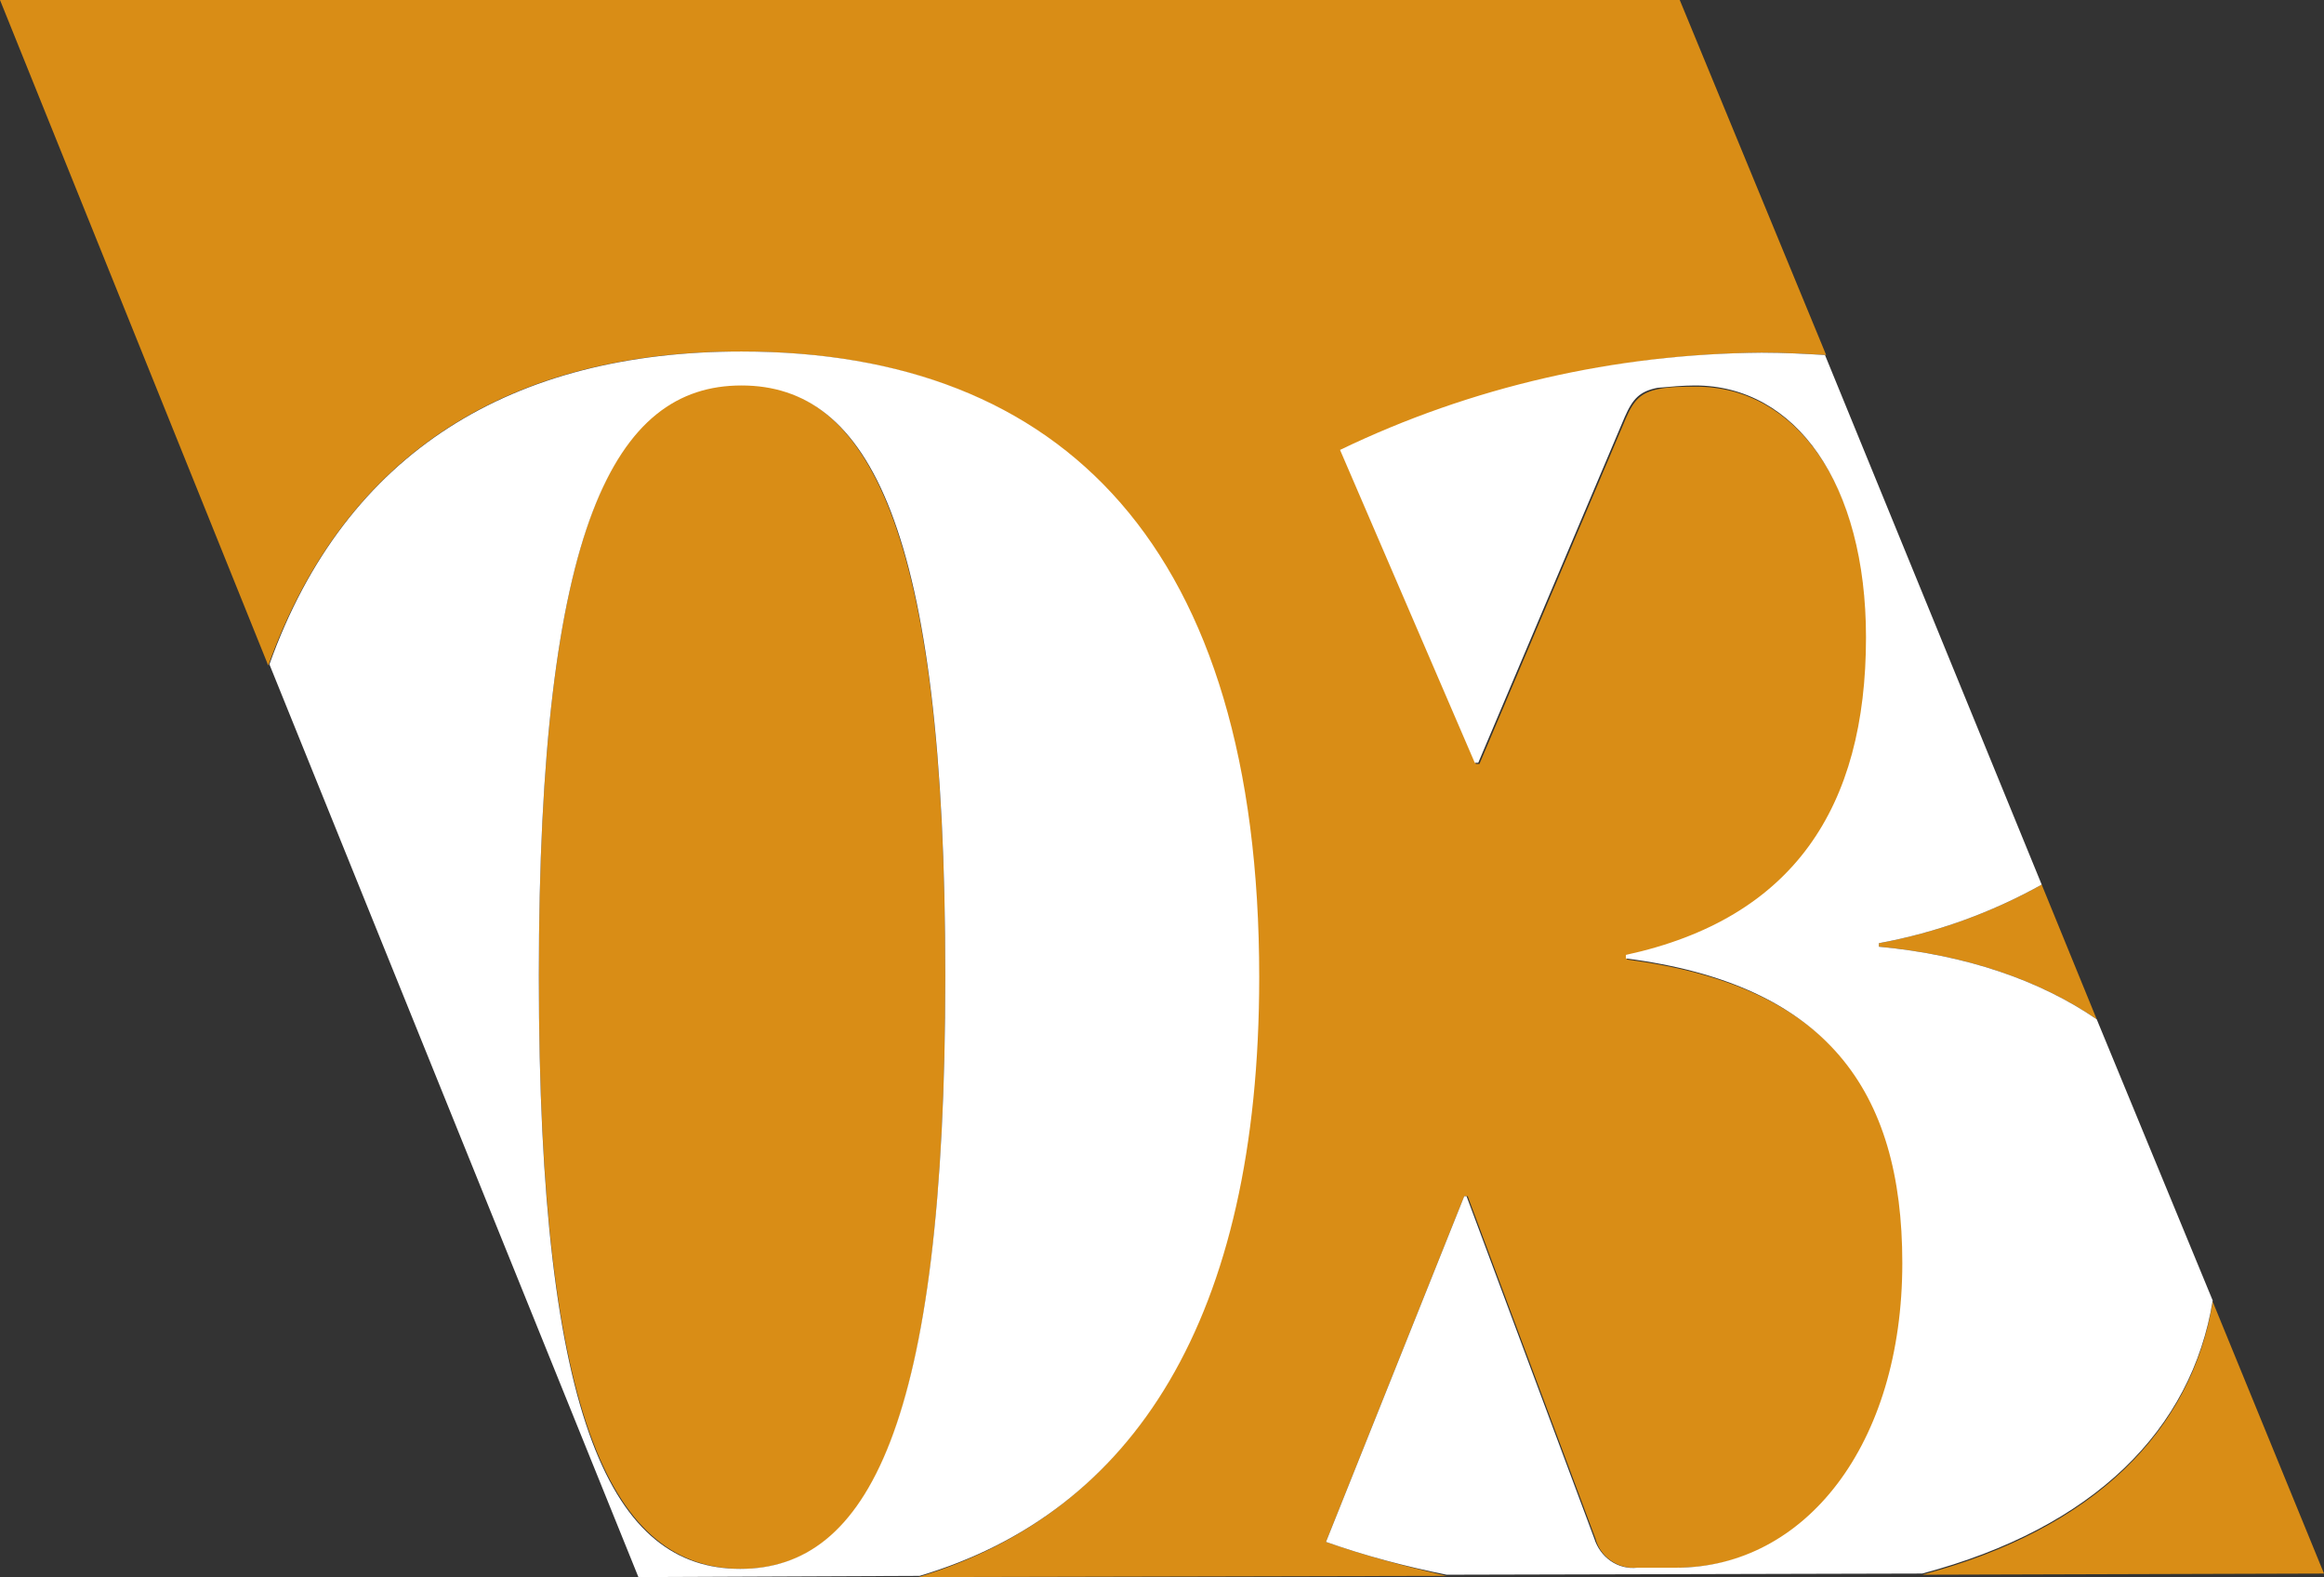
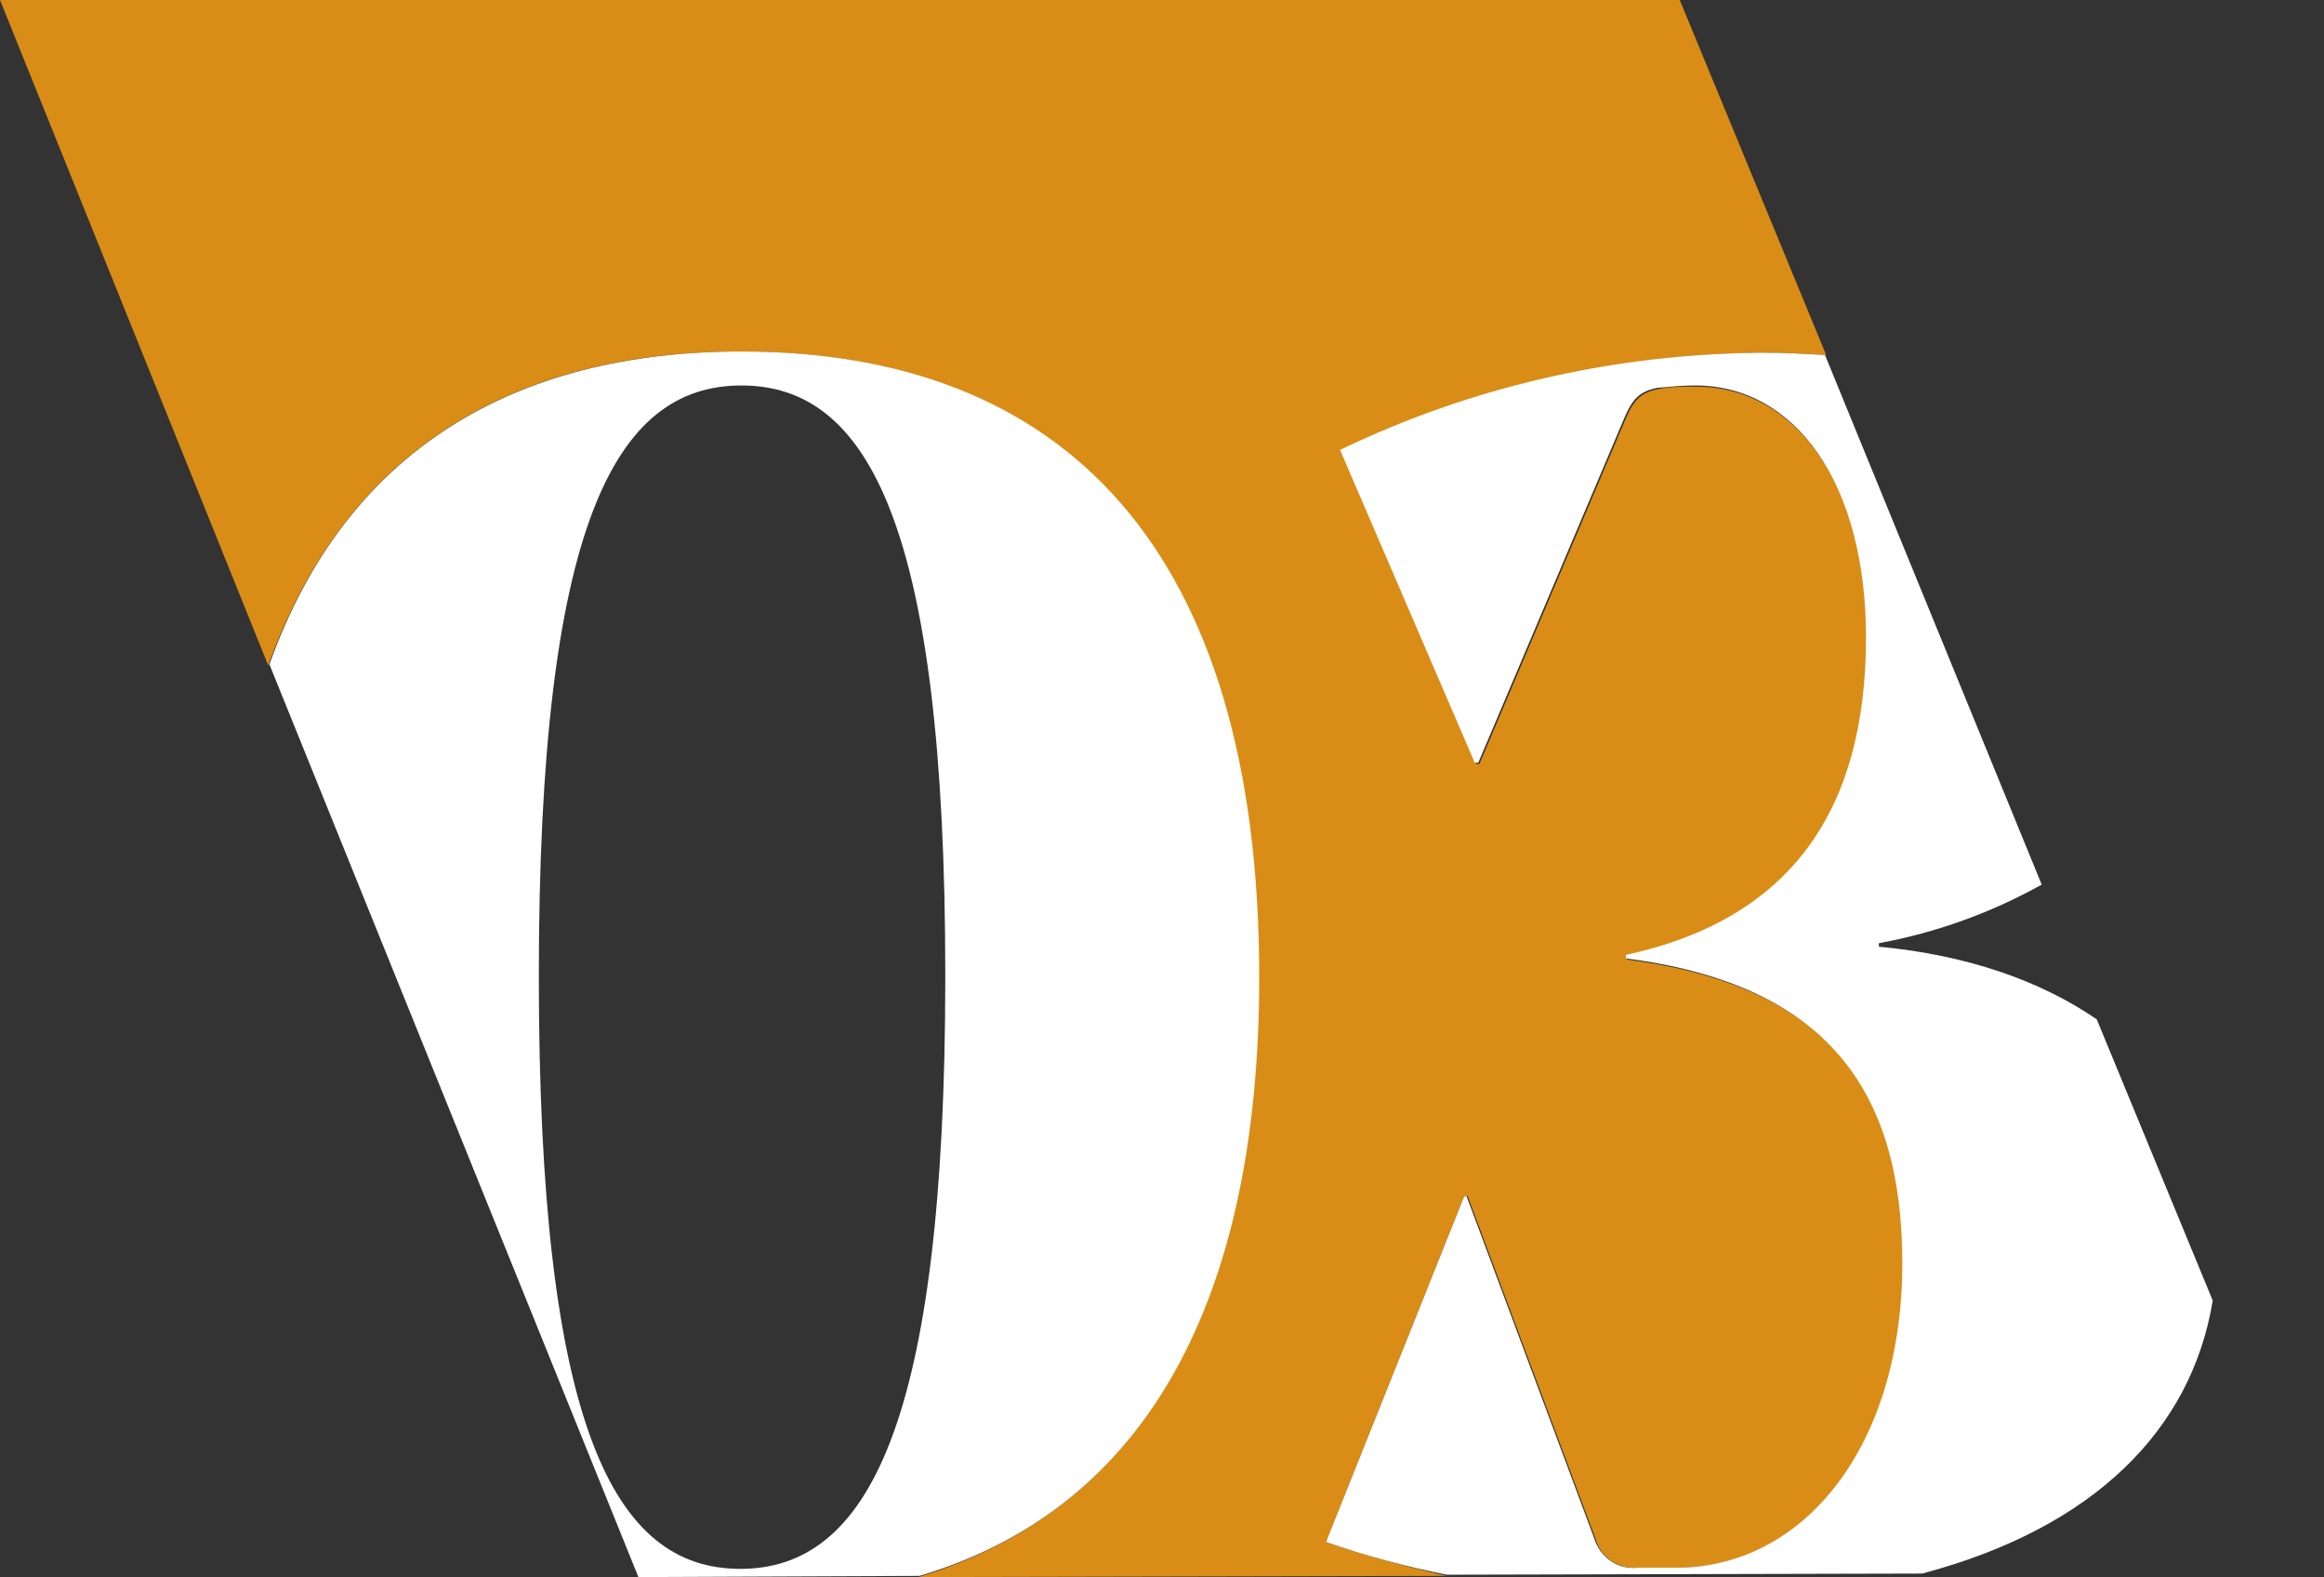
<svg xmlns="http://www.w3.org/2000/svg" version="1.1" id="Calque_1" x="0px" y="0px" viewBox="0 0 198.4 134.6" style="enable-background:new 0 0 198.4 134.6;" xml:space="preserve">
  <rect x="0" y="0" width="198.4" height="134.6" fill="#333333" stroke="none" />
  <style type="text/css">
	.st0{fill:#D98D16;}
	.st1{fill:#FFFFFF;}
</style>
  <title>Fichier 3icon</title>
  <path class="st0" d="M113.2,131.6l11.8-29.5h0.3l10.9,29.2c0.4,1.6,2,2.7,3.7,2.5h3.3c11.1,0,19.3-10.5,19.3-26  c0-14.8-6.5-23.7-23.6-25.9v-0.3c14.3-3.1,20.5-12.7,20.5-27.1c0-13.1-6.1-21.5-14.6-21.5c-1.1,0-2.2,0-3.2,0.2  c-1.5,0.3-2.1,0.9-2.8,2.5l-12.5,29.5h-0.3l-11.5-26.7c11.2-5.4,23.5-8.3,36-8.4c1.9,0,3.7,0.1,5.4,0.2L143.4,0H0l22.9,56.8  C29.5,38.5,43.7,30,63.2,30c27.4,0,44.2,16.7,44.2,53.4c0,29.2-10.7,45.7-29,51.2l45.1-0.1C120,133.7,116.6,132.8,113.2,131.6z" />
-   <path class="st0" d="M63.2,32.8C52.5,32.8,46,44.9,46,83.3s6.5,50.6,17.3,50.6s17.4-12.2,17.4-50.6S74,32.8,63.2,32.8z" />
-   <path class="st0" d="M160.4,80.8c7.5,0.7,13.8,2.9,18.6,6.2l-4.7-11.5c-4.3,2.4-9,4.1-13.9,5V80.8z" />
-   <path class="st0" d="M164.1,134.4l34.3-0.1l-9.5-23.2C187.1,122.1,178.8,130.5,164.1,134.4z" />
  <path class="st1" d="M107.5,83.4c0-36.7-16.8-53.4-44.2-53.4c-19.5,0-33.8,8.5-40.3,26.7l31.5,77.9l24-0.1  C96.7,129.1,107.5,112.6,107.5,83.4z M63.2,133.9c-10.8,0-17.2-12.1-17.2-50.6s6.5-50.4,17.3-50.4s17.4,11.9,17.4,50.4  S74,133.9,63.2,133.9z" />
  <path class="st1" d="M114.4,38.4l11.5,26.7h0.3l12.5-29.5c0.7-1.6,1.3-2.2,2.8-2.5c1.1-0.1,2.2-0.2,3.2-0.2  c8.6,0,14.6,8.4,14.6,21.5c0,14.5-6.2,24-20.5,27.1v0.3c17.1,2.2,23.6,11.2,23.6,26c0,15.5-8.3,26-19.3,26h-3.3  c-1.7,0.2-3.2-0.9-3.7-2.5l-10.9-29.2H125l-11.8,29.5c3.4,1.2,6.8,2.1,10.3,2.8l40.6-0.1c14.7-3.9,23-12.3,24.8-23.3L179,87  c-4.8-3.3-11.1-5.5-18.6-6.2v-0.3c4.9-0.9,9.6-2.6,13.9-5l-18.5-45.2c-1.7-0.1-3.5-0.2-5.4-0.2C137.9,30.2,125.6,33,114.4,38.4z" />
</svg>